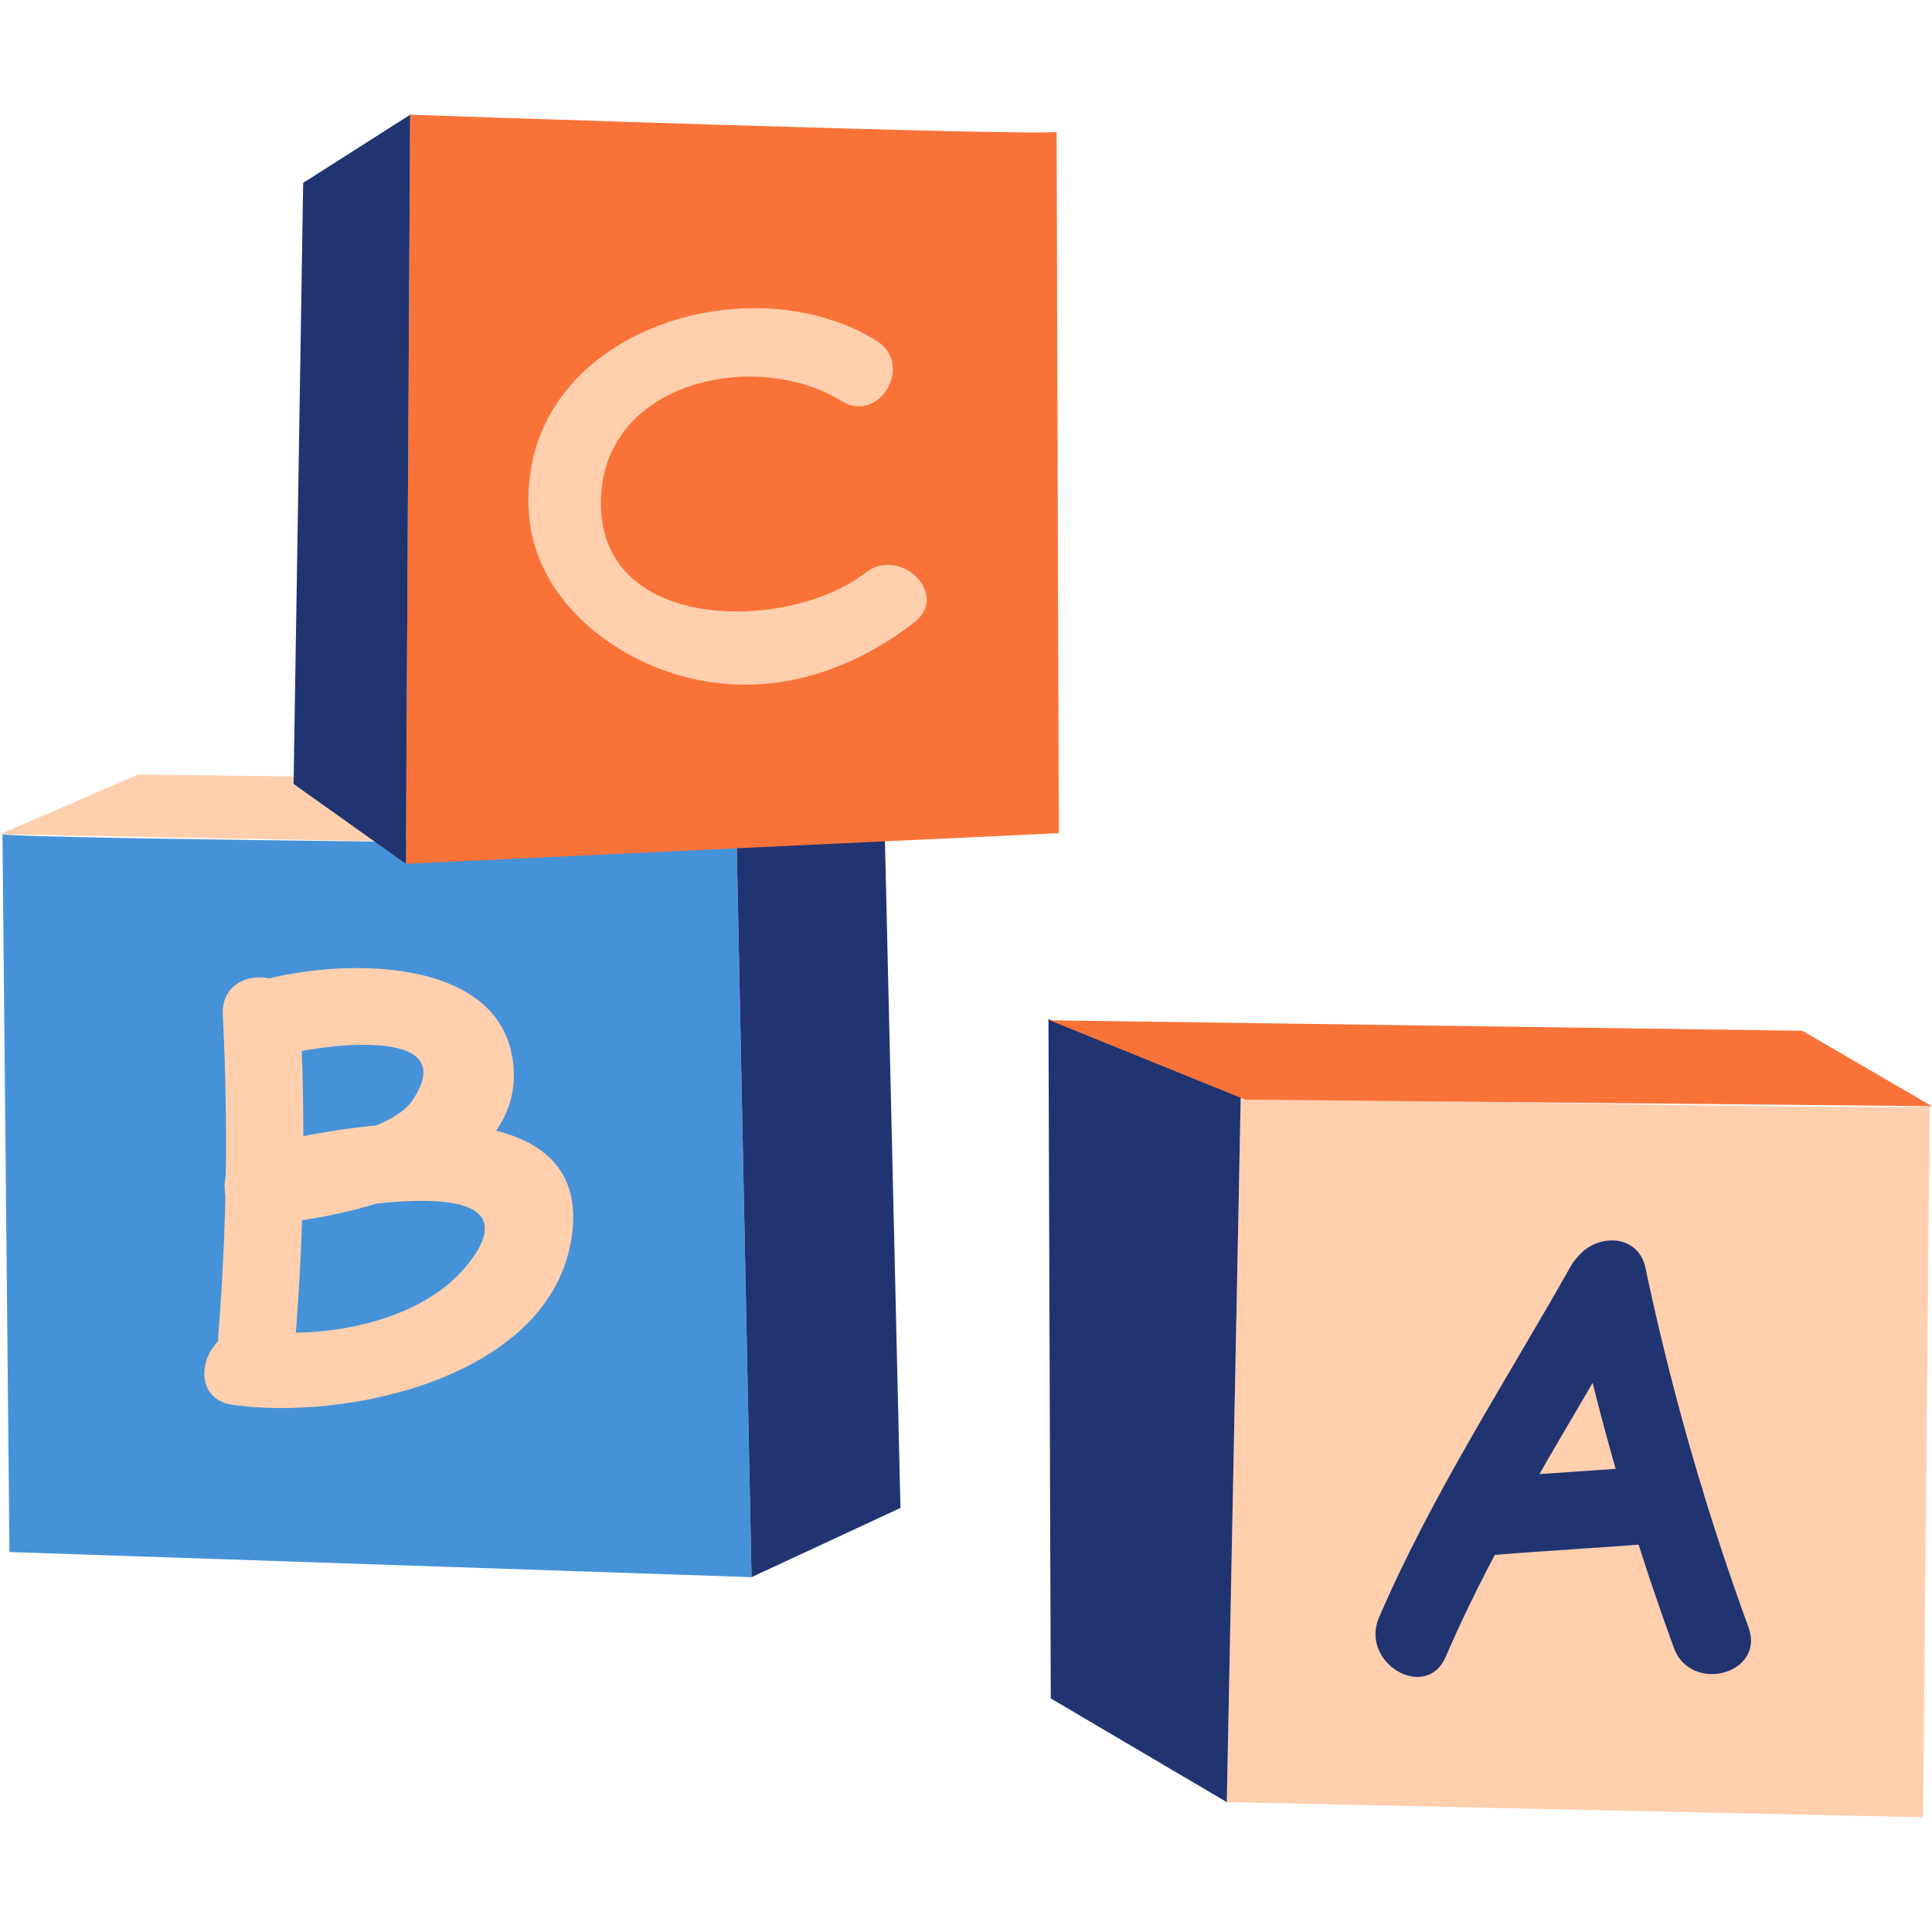
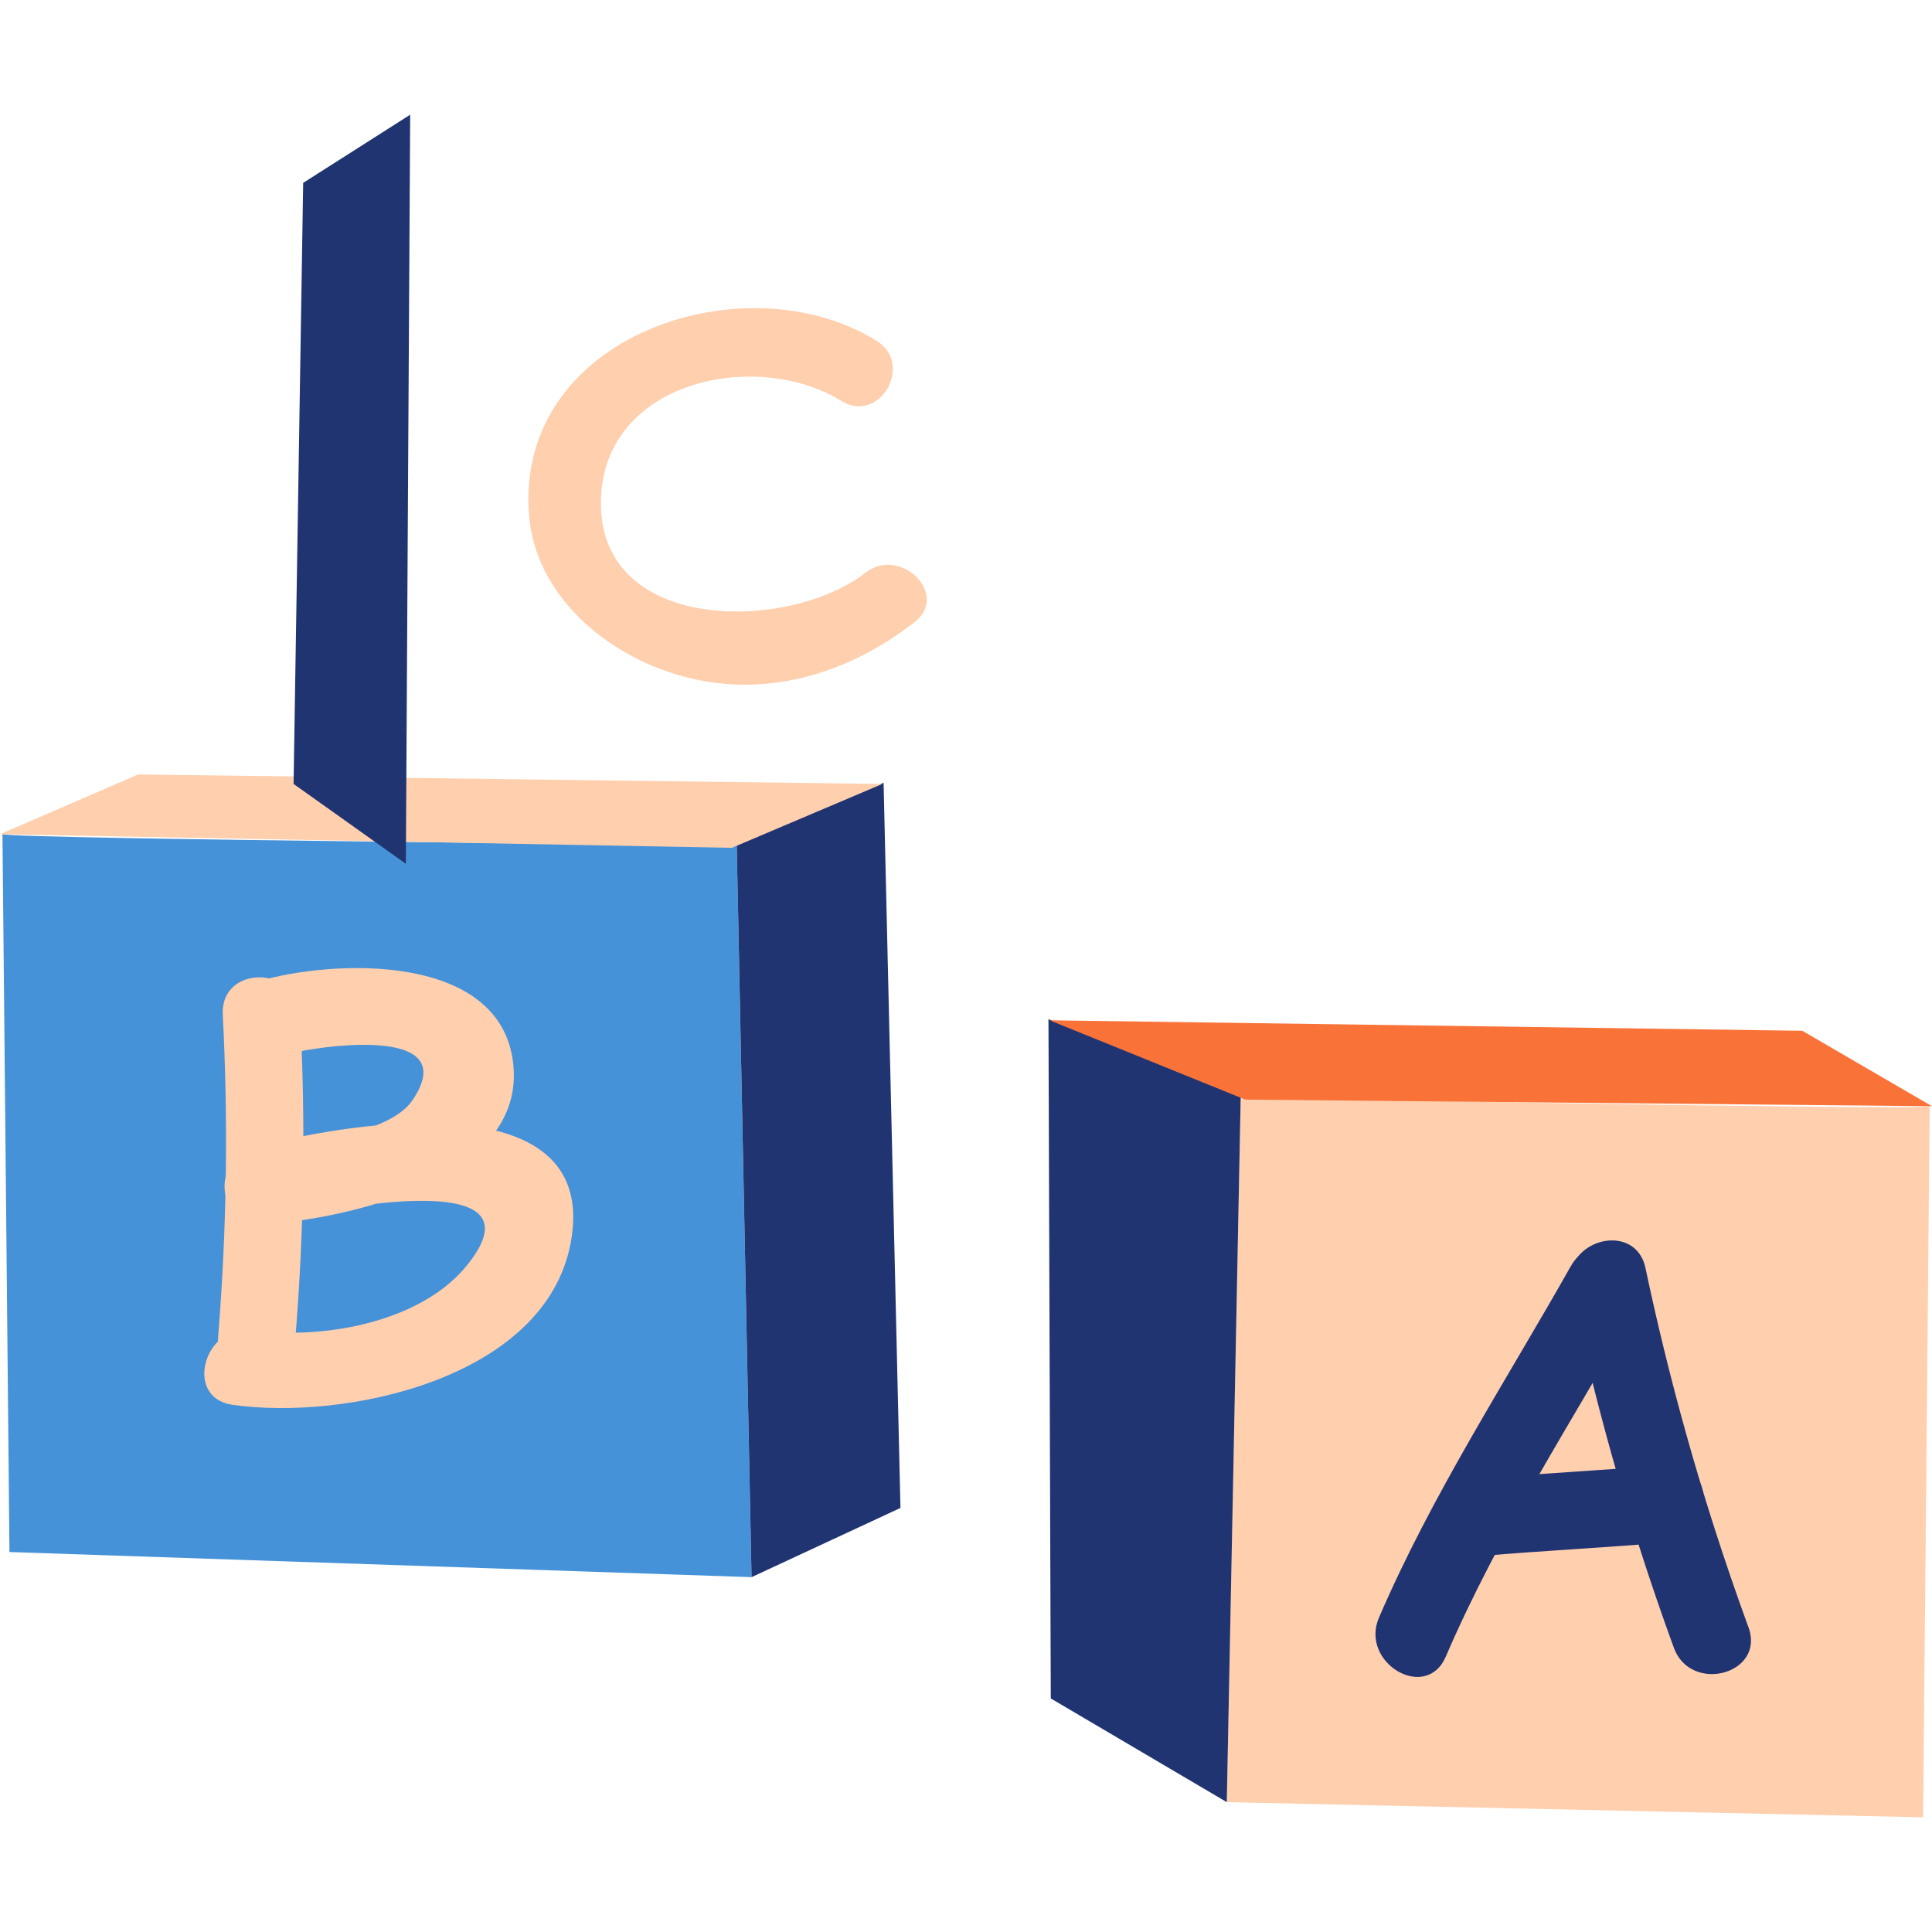
<svg xmlns="http://www.w3.org/2000/svg" width="200" height="200" aria-label="ABC Cubes" viewBox="20 29.5 160 141">
  <path fill="#4692d8" d="M20.204 89.087c1.635.41 60.809.921 60.809.921l1.226 60.606-61.456-2.082z" data-color="1" />
  <path fill="#213472" d="m81.014 90.008 12.161-5.187 1.397 60.06-12.332 5.733z" data-color="2" />
  <path fill="#ffcfae" d="m93.073 84.924-61.627-.785L20 89.087l60.605 1.126zM38.449 104.03c.46 8.906.332 17.783-.383 26.672-.331 4.116 6.075 4.094 6.405 0 .715-8.889.843-17.766.383-26.672-.213-4.108-6.619-4.134-6.405 0" data-color="3" />
  <path fill="#ffcfae" d="M42.947 107.498c2.821-.85 15.599-2.854 11.209 3.626-1.942 2.866-9.404 3.683-12.452 3.859l.851 6.301c3.346-.948 23.245-5.142 16.041 3.597-3.883 4.711-12.042 6.081-17.653 5.27-4.032-.582-5.773 5.598-1.703 6.186 9.252 1.337 25.857-2.104 28.013-13.359 2.675-13.966-19.702-9.779-26.4-7.881-3.38.957-2.849 6.515.851 6.301 6.764-.391 21.487-3.593 20.832-12.936-.676-9.642-14.948-9.062-21.291-7.151-3.937 1.186-2.26 7.38 1.702 6.187m136.861 4.113c-1.534.384-57.06-.739-57.06-.739l-1.151 58.374 57.667 1.254z" data-color="3" />
  <path fill="#213472" d="m122.749 110.872-15.92-6.471.192 56.257 14.577 8.588z" data-color="2" />
  <path fill="#f97338" d="m106.925 104.497 62.334.867L180 111.611l-56.868-.547z" data-color="4" />
  <path fill="#213472" d="M139.733 157.196c4.389-10.196 10.456-19.479 15.896-29.119 2.031-3.599-3.5-6.836-5.53-3.238-5.44 9.64-11.506 18.924-15.896 29.119-1.615 3.751 3.901 7.023 5.53 3.238" data-color="2" />
  <path fill="#213472" d="M150.101 126.738a218 218 0 0 0 8.521 29.719c1.405 3.846 7.596 2.185 6.176-1.705a218 218 0 0 1-8.521-29.719c-.854-4.037-7.029-2.329-6.176 1.705" data-color="2" />
  <path fill="#213472" d="M158.03 141.315c-5.112.451-10.24.682-15.352 1.133-4.074.359-4.112 6.778 0 6.415 5.112-.451 10.24-.682 15.352-1.133 4.074-.359 4.112-6.778 0-6.415" data-color="2" />
-   <path fill="#f97338" d="M107.505 30.917c-1.473.388-53.536-1.417-53.536-1.417l-.358 62.035 54.073-2.538z" data-color="4" />
  <path fill="#213472" d="m53.969 29.5-8.862 5.645-.795 49.776 9.299 6.614z" data-color="2" />
  <path fill="#ffcfae" d="M92.582 48.216c-10.792-6.699-29.857-.543-28.78 14.335.491 6.778 6.438 11.698 12.607 13.421 6.94 1.939 13.791-.135 19.337-4.456 2.925-2.279-1.181-6.338-4.076-4.083-6.357 4.953-22.344 5.085-21.899-6.203.387-9.826 13.017-12.302 19.901-8.029 3.163 1.963 6.061-3.029 2.91-4.985" data-color="3" />
</svg>